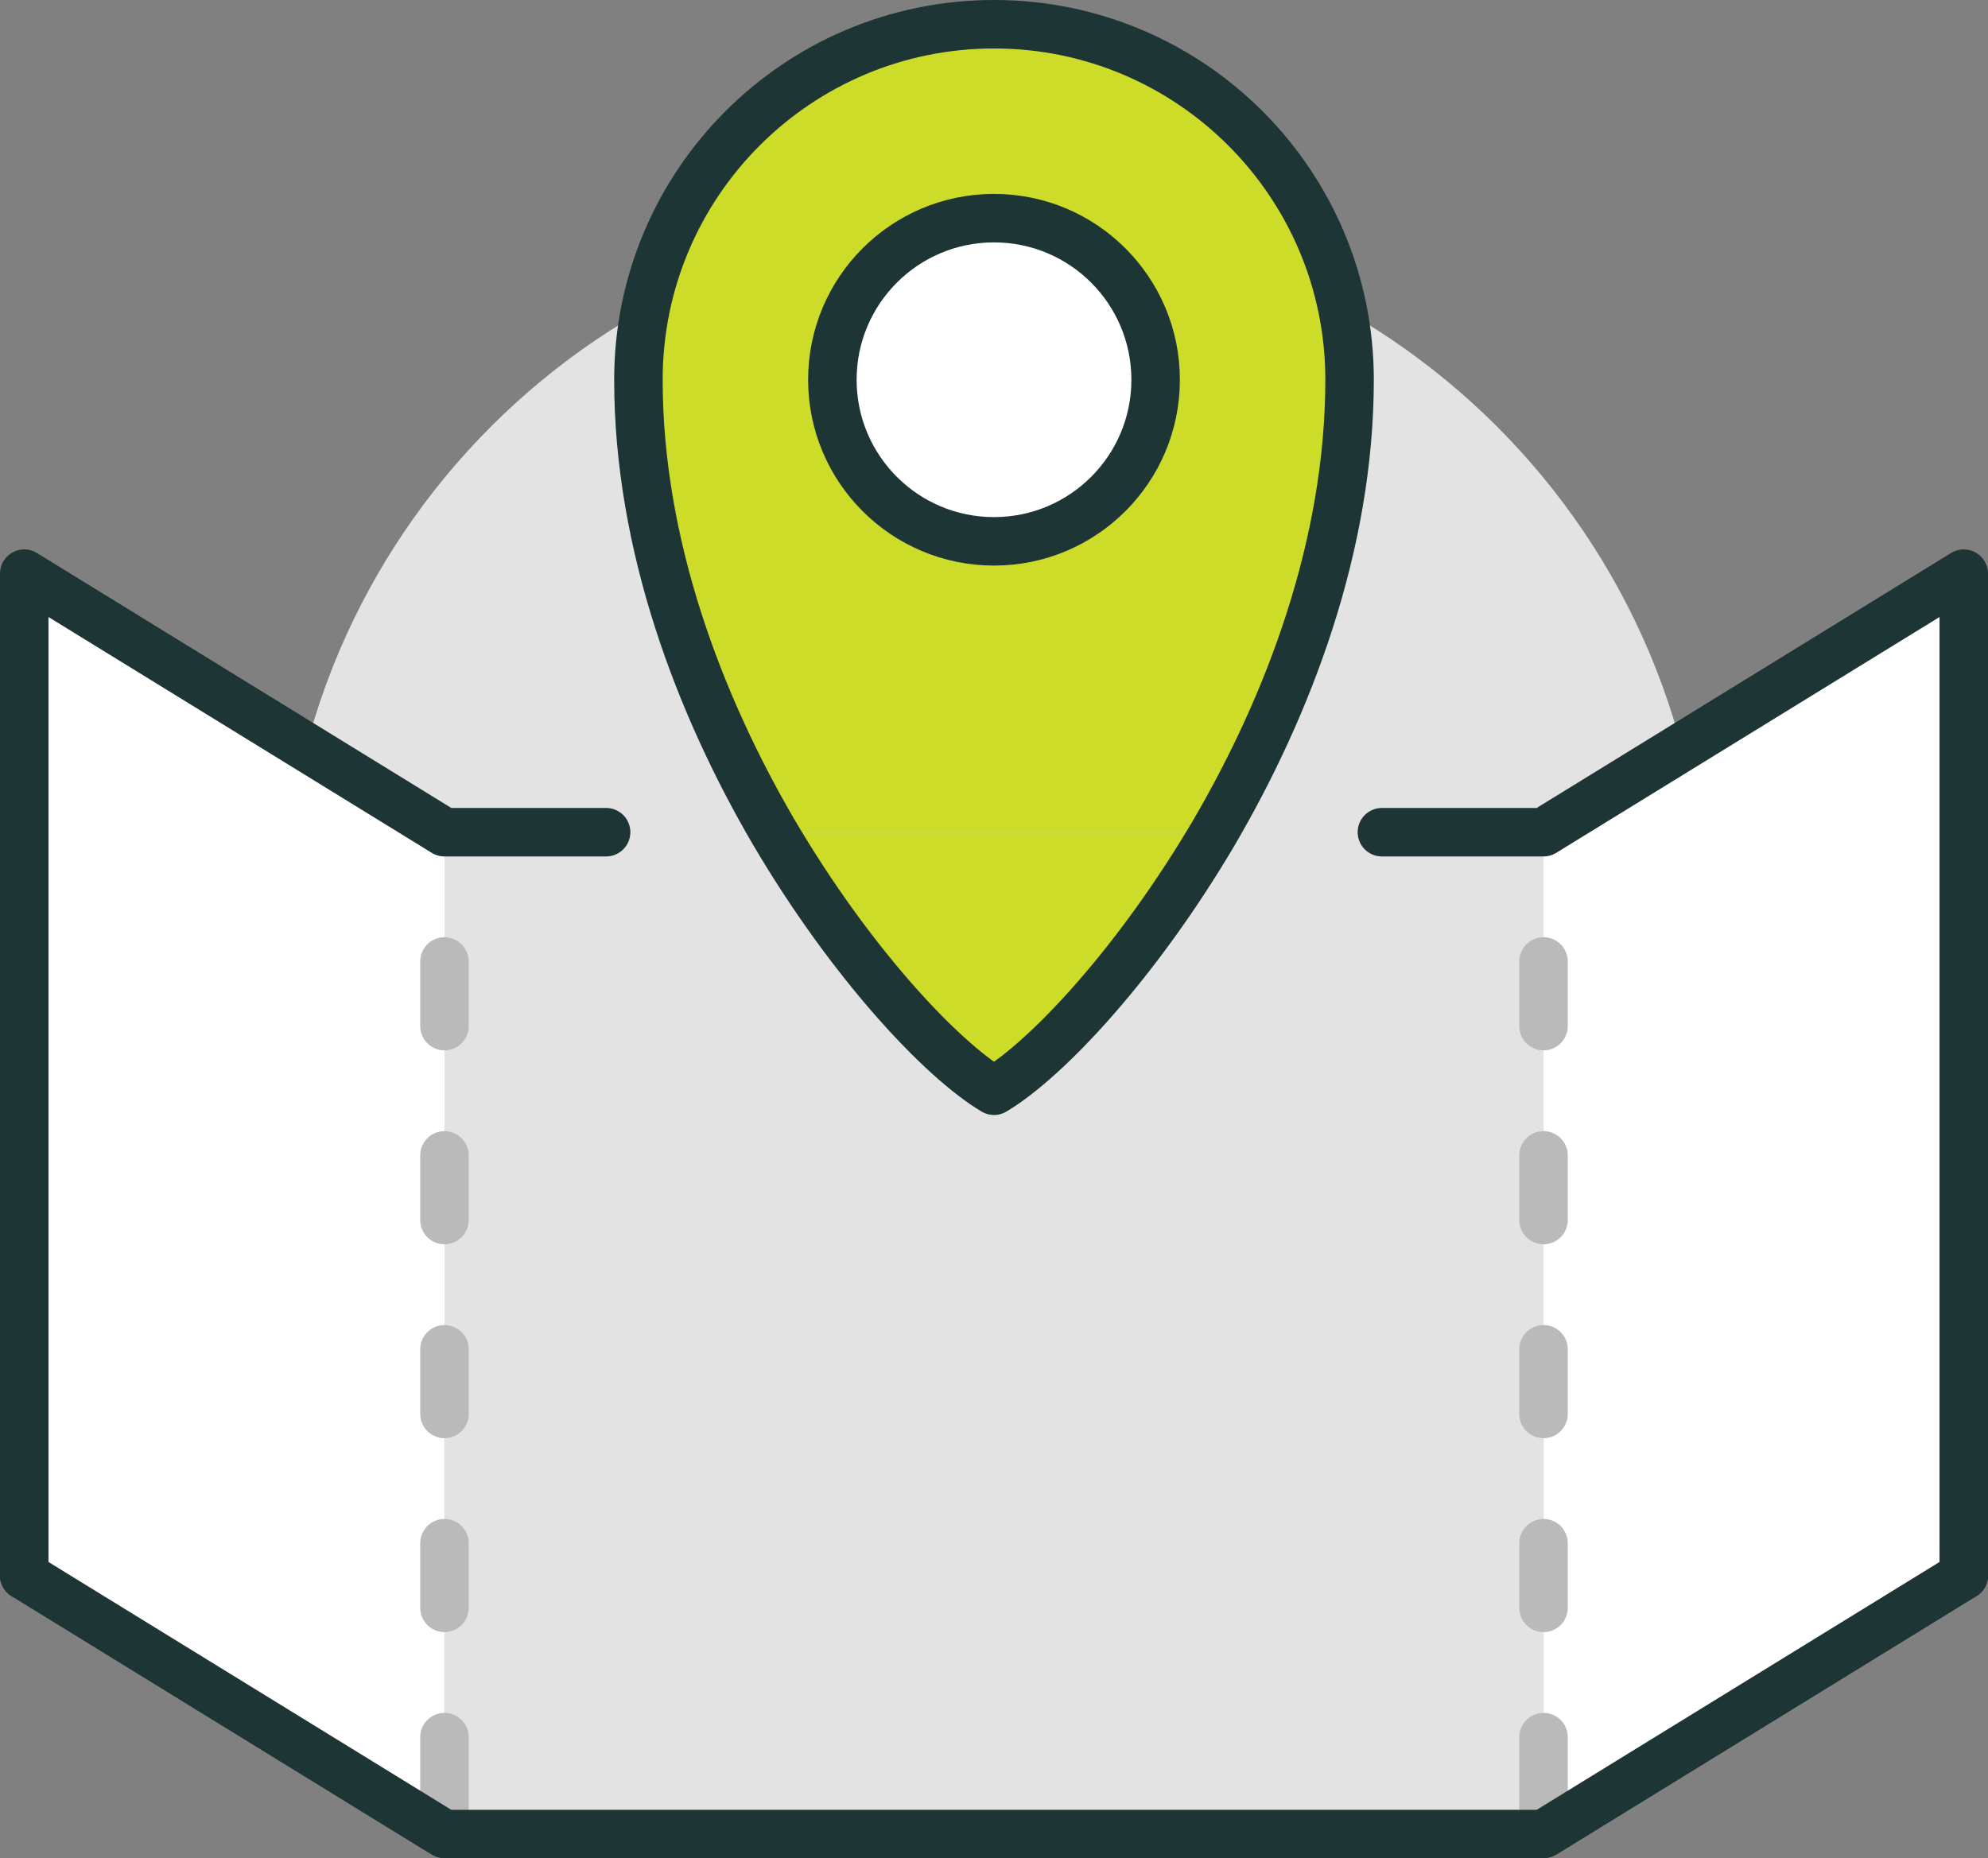
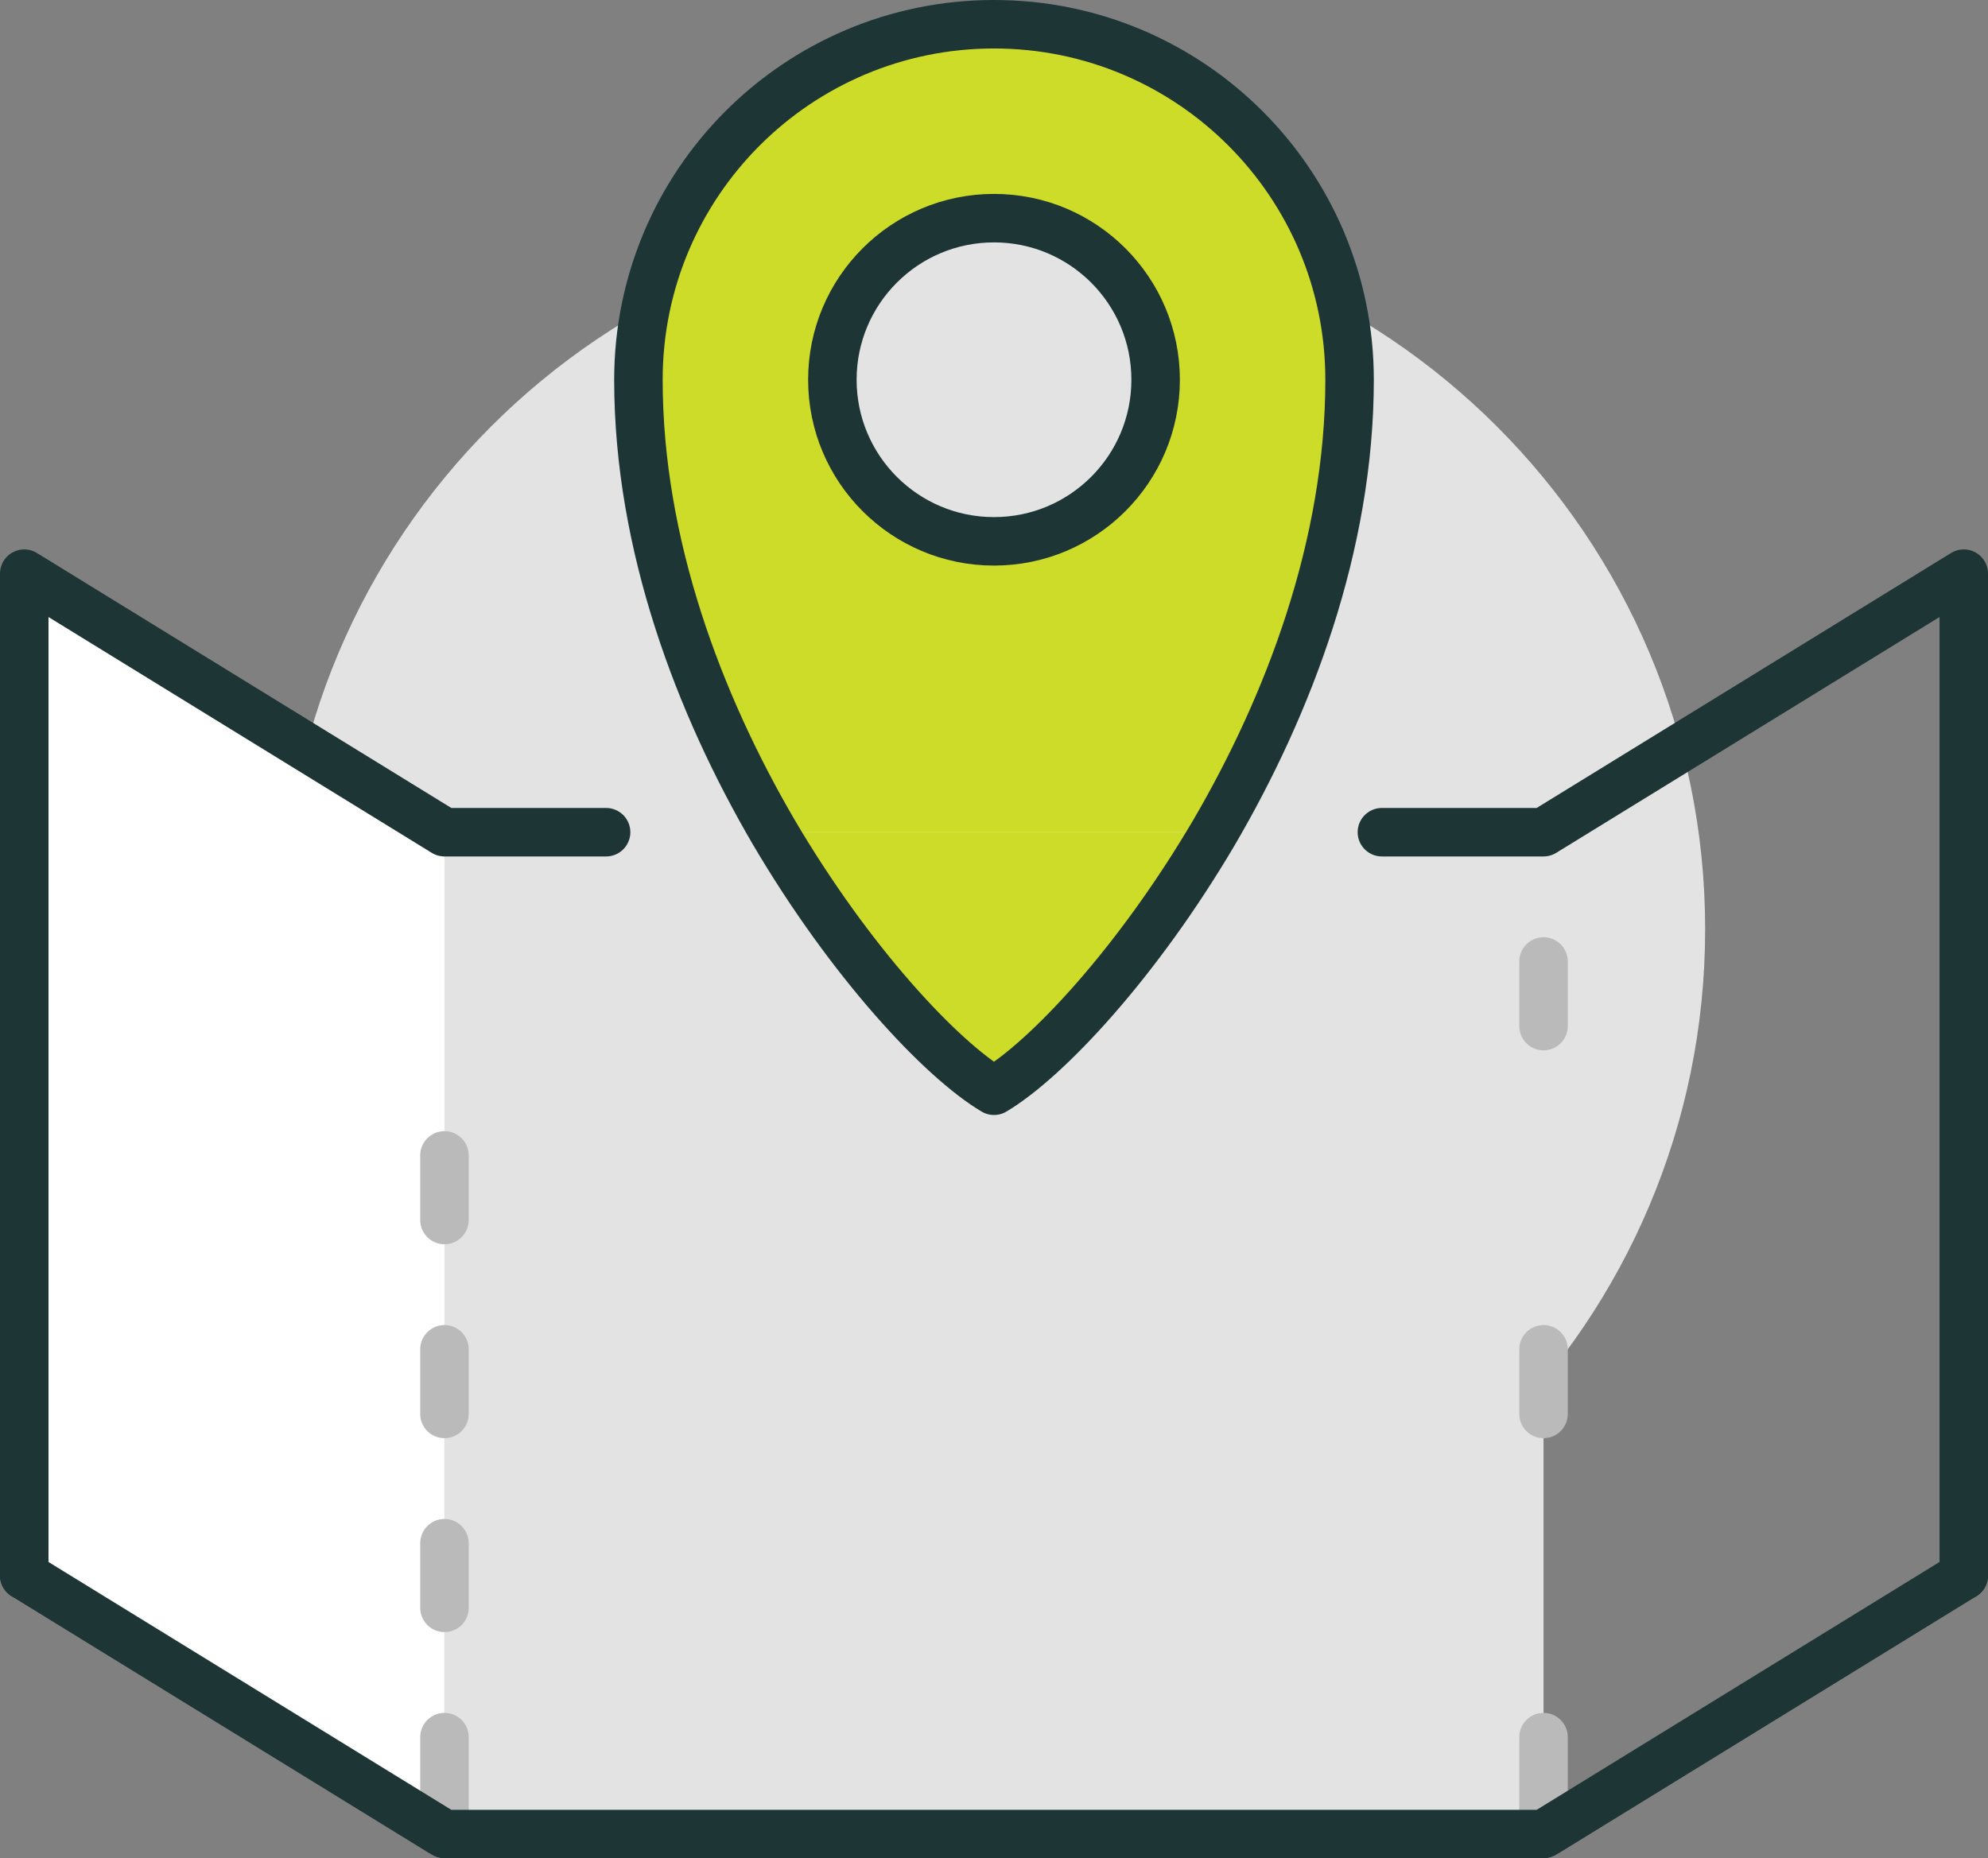
<svg xmlns="http://www.w3.org/2000/svg" xmlns:xlink="http://www.w3.org/1999/xlink" version="1.1" id="Layer_1" x="0px" y="0px" viewBox="0 0 492 460" style="enable-background:new 0 0 492 460;" xml:space="preserve">
  <rect x="0" y="0" width="492" height="460" fill="#808080" stroke="none" />
  <style type="text/css">
	.st0{clip-path:url(#SVGID_00000031207770152306141150000009695972462036011708_);}
	.st1{fill:#E3E3E3;}
	.st2{fill:#FFFFFF;}
	.st3{fill:#CDDC29;}
	.st4{fill:none;stroke:#BABABA;stroke-width:12;stroke-linecap:round;stroke-linejoin:round;}
	.st5{fill:none;stroke:#1D3534;stroke-width:12;stroke-linecap:round;stroke-linejoin:round;}
</style>
  <g>
    <defs>
      <rect id="SVGID_1_" width="492" height="460" />
    </defs>
    <clipPath id="SVGID_00000121277260271955930130000002540216370777589922_">
      <use xlink:href="#SVGID_1_" style="overflow:visible;" />
    </clipPath>
    <g id="Group_969" style="clip-path:url(#SVGID_00000121277260271955930130000002540216370777589922_);">
      <path id="Path_575" class="st1" d="M422,230c0-97.2-78.8-176-176-176S70,132.8,70,230s78.8,176,176,176S422,327.2,422,230" />
-       <path id="Path_576" class="st2" d="M246,54c22.1,0,40,17.9,40,40s-17.9,40-40,40s-40-17.9-40-40C206,71.9,223.9,54,246,54" />
-       <path id="Path_577" class="st2" d="M486,142v248l-104,64V206L486,142z" />
      <path id="Path_578" class="st1" d="M382,430v24H110V206h81.5c19,32.3,41.4,56.2,54.5,64c13.1-7.8,35.5-31.7,54.5-64H382V430z" />
      <path id="Path_579" class="st3" d="M246,6c48.6,0,88,39.3,88,87.9c0,0,0,0.1,0,0.1c0,41-15.1,80.5-33.5,112h-109    C173.1,174.5,158,135,158,94c0-48.6,39.3-88,87.9-88C245.9,6,246,6,246,6 M286,94c0-22.1-17.9-40-40-40s-40,17.9-40,40    s17.9,40,40,40C268.1,134,286,116.1,286,94" />
      <path id="Path_580" class="st3" d="M300.5,206c-19,32.3-41.4,56.2-54.5,64c-13.1-7.8-35.5-31.7-54.5-64H300.5z" />
      <path id="Path_581" class="st2" d="M110,430v24L6,390V142l104,64V430z" />
      <line id="Line_134" class="st4" x1="382" y1="430" x2="382" y2="454" />
-       <line id="Line_135" class="st4" x1="382" y1="382" x2="382" y2="398" />
      <line id="Line_136" class="st4" x1="382" y1="334" x2="382" y2="350" />
-       <line id="Line_137" class="st4" x1="382" y1="286" x2="382" y2="302" />
      <line id="Line_138" class="st4" x1="382" y1="238" x2="382" y2="254" />
-       <line id="Line_139" class="st4" x1="110" y1="254" x2="110" y2="238" />
      <line id="Line_140" class="st4" x1="110" y1="302" x2="110" y2="286" />
      <line id="Line_141" class="st4" x1="110" y1="350" x2="110" y2="334" />
      <line id="Line_142" class="st4" x1="110" y1="398" x2="110" y2="382" />
      <line id="Line_143" class="st4" x1="110" y1="454" x2="110" y2="430" />
      <path id="Path_582" class="st5" d="M342,206h40l104-64v248" />
      <path id="Path_583" class="st5" d="M6,390V142l104,64h40" />
      <path id="Path_584" class="st5" d="M6,390l104,64h272l104-64" />
      <circle id="Ellipse_61" class="st5" cx="246" cy="94" r="40" />
      <path id="Path_585" class="st5" d="M191.5,206C173.1,174.5,158,135,158,94c0-48.6,39.4-88,88-88s88,39.4,88,88    c0,41-15.1,80.5-33.5,112c-19,32.3-41.4,56.2-54.5,64C232.9,262.2,210.5,238.3,191.5,206z" />
    </g>
  </g>
</svg>